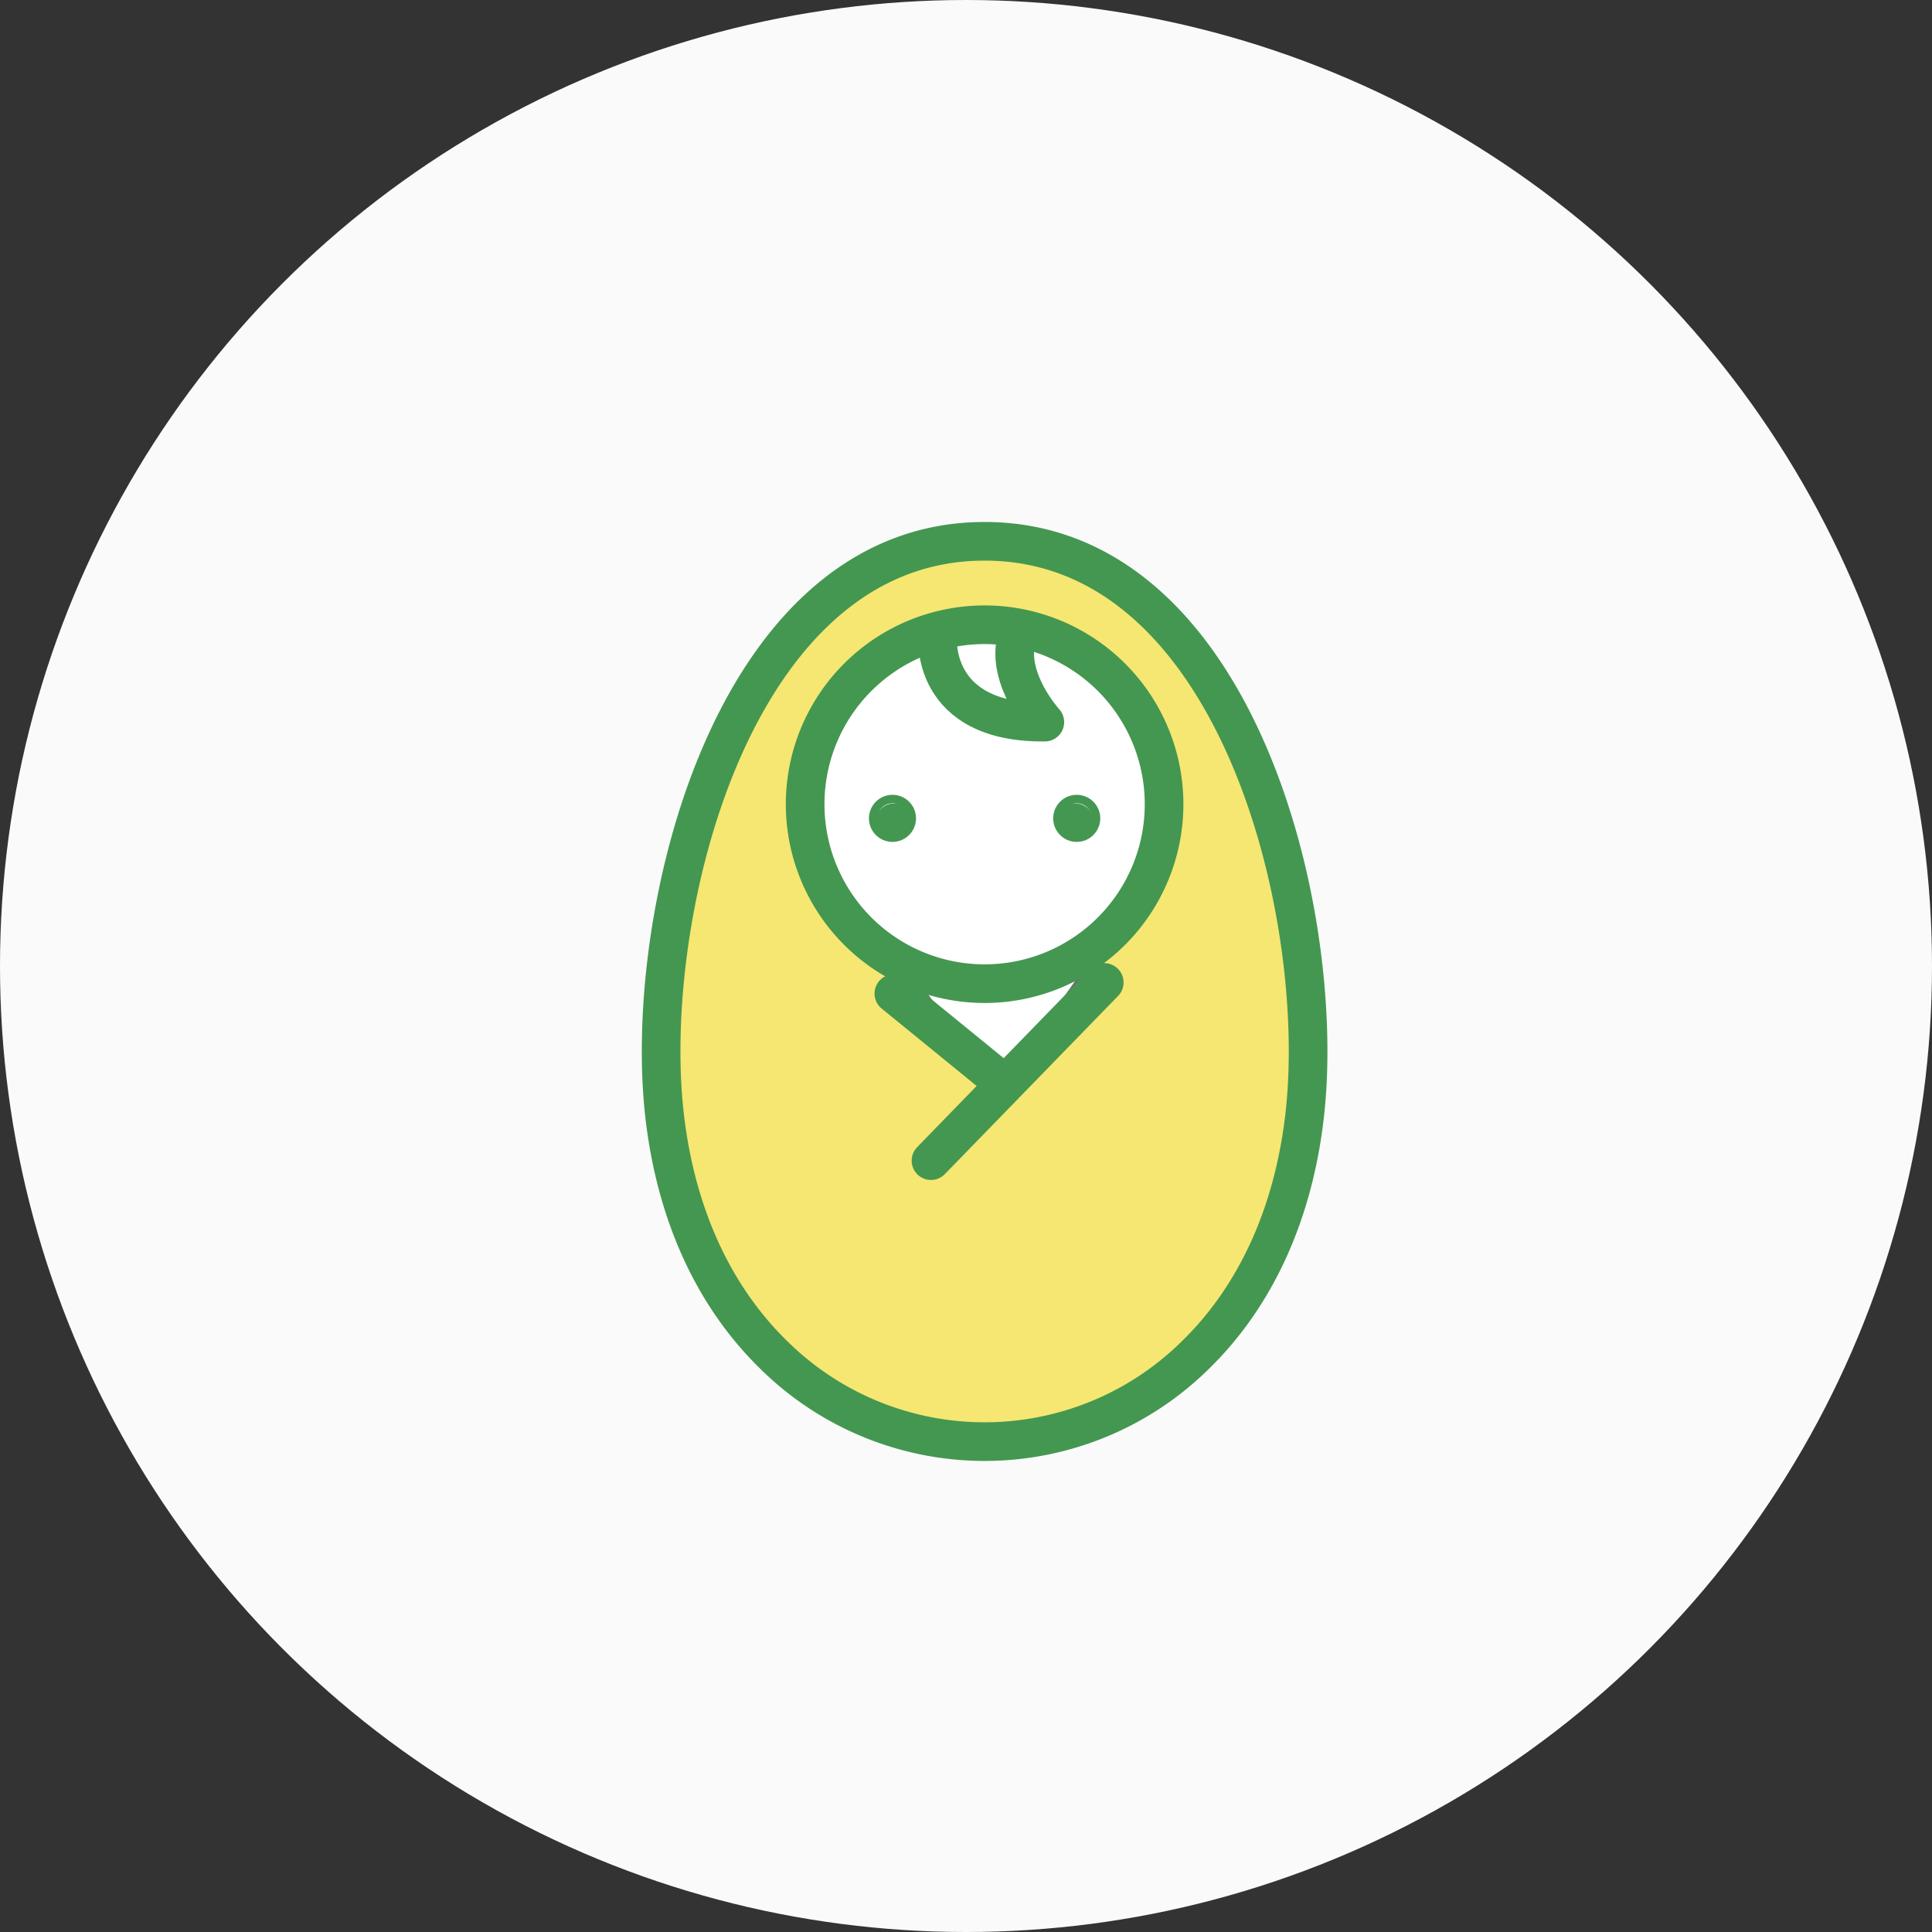
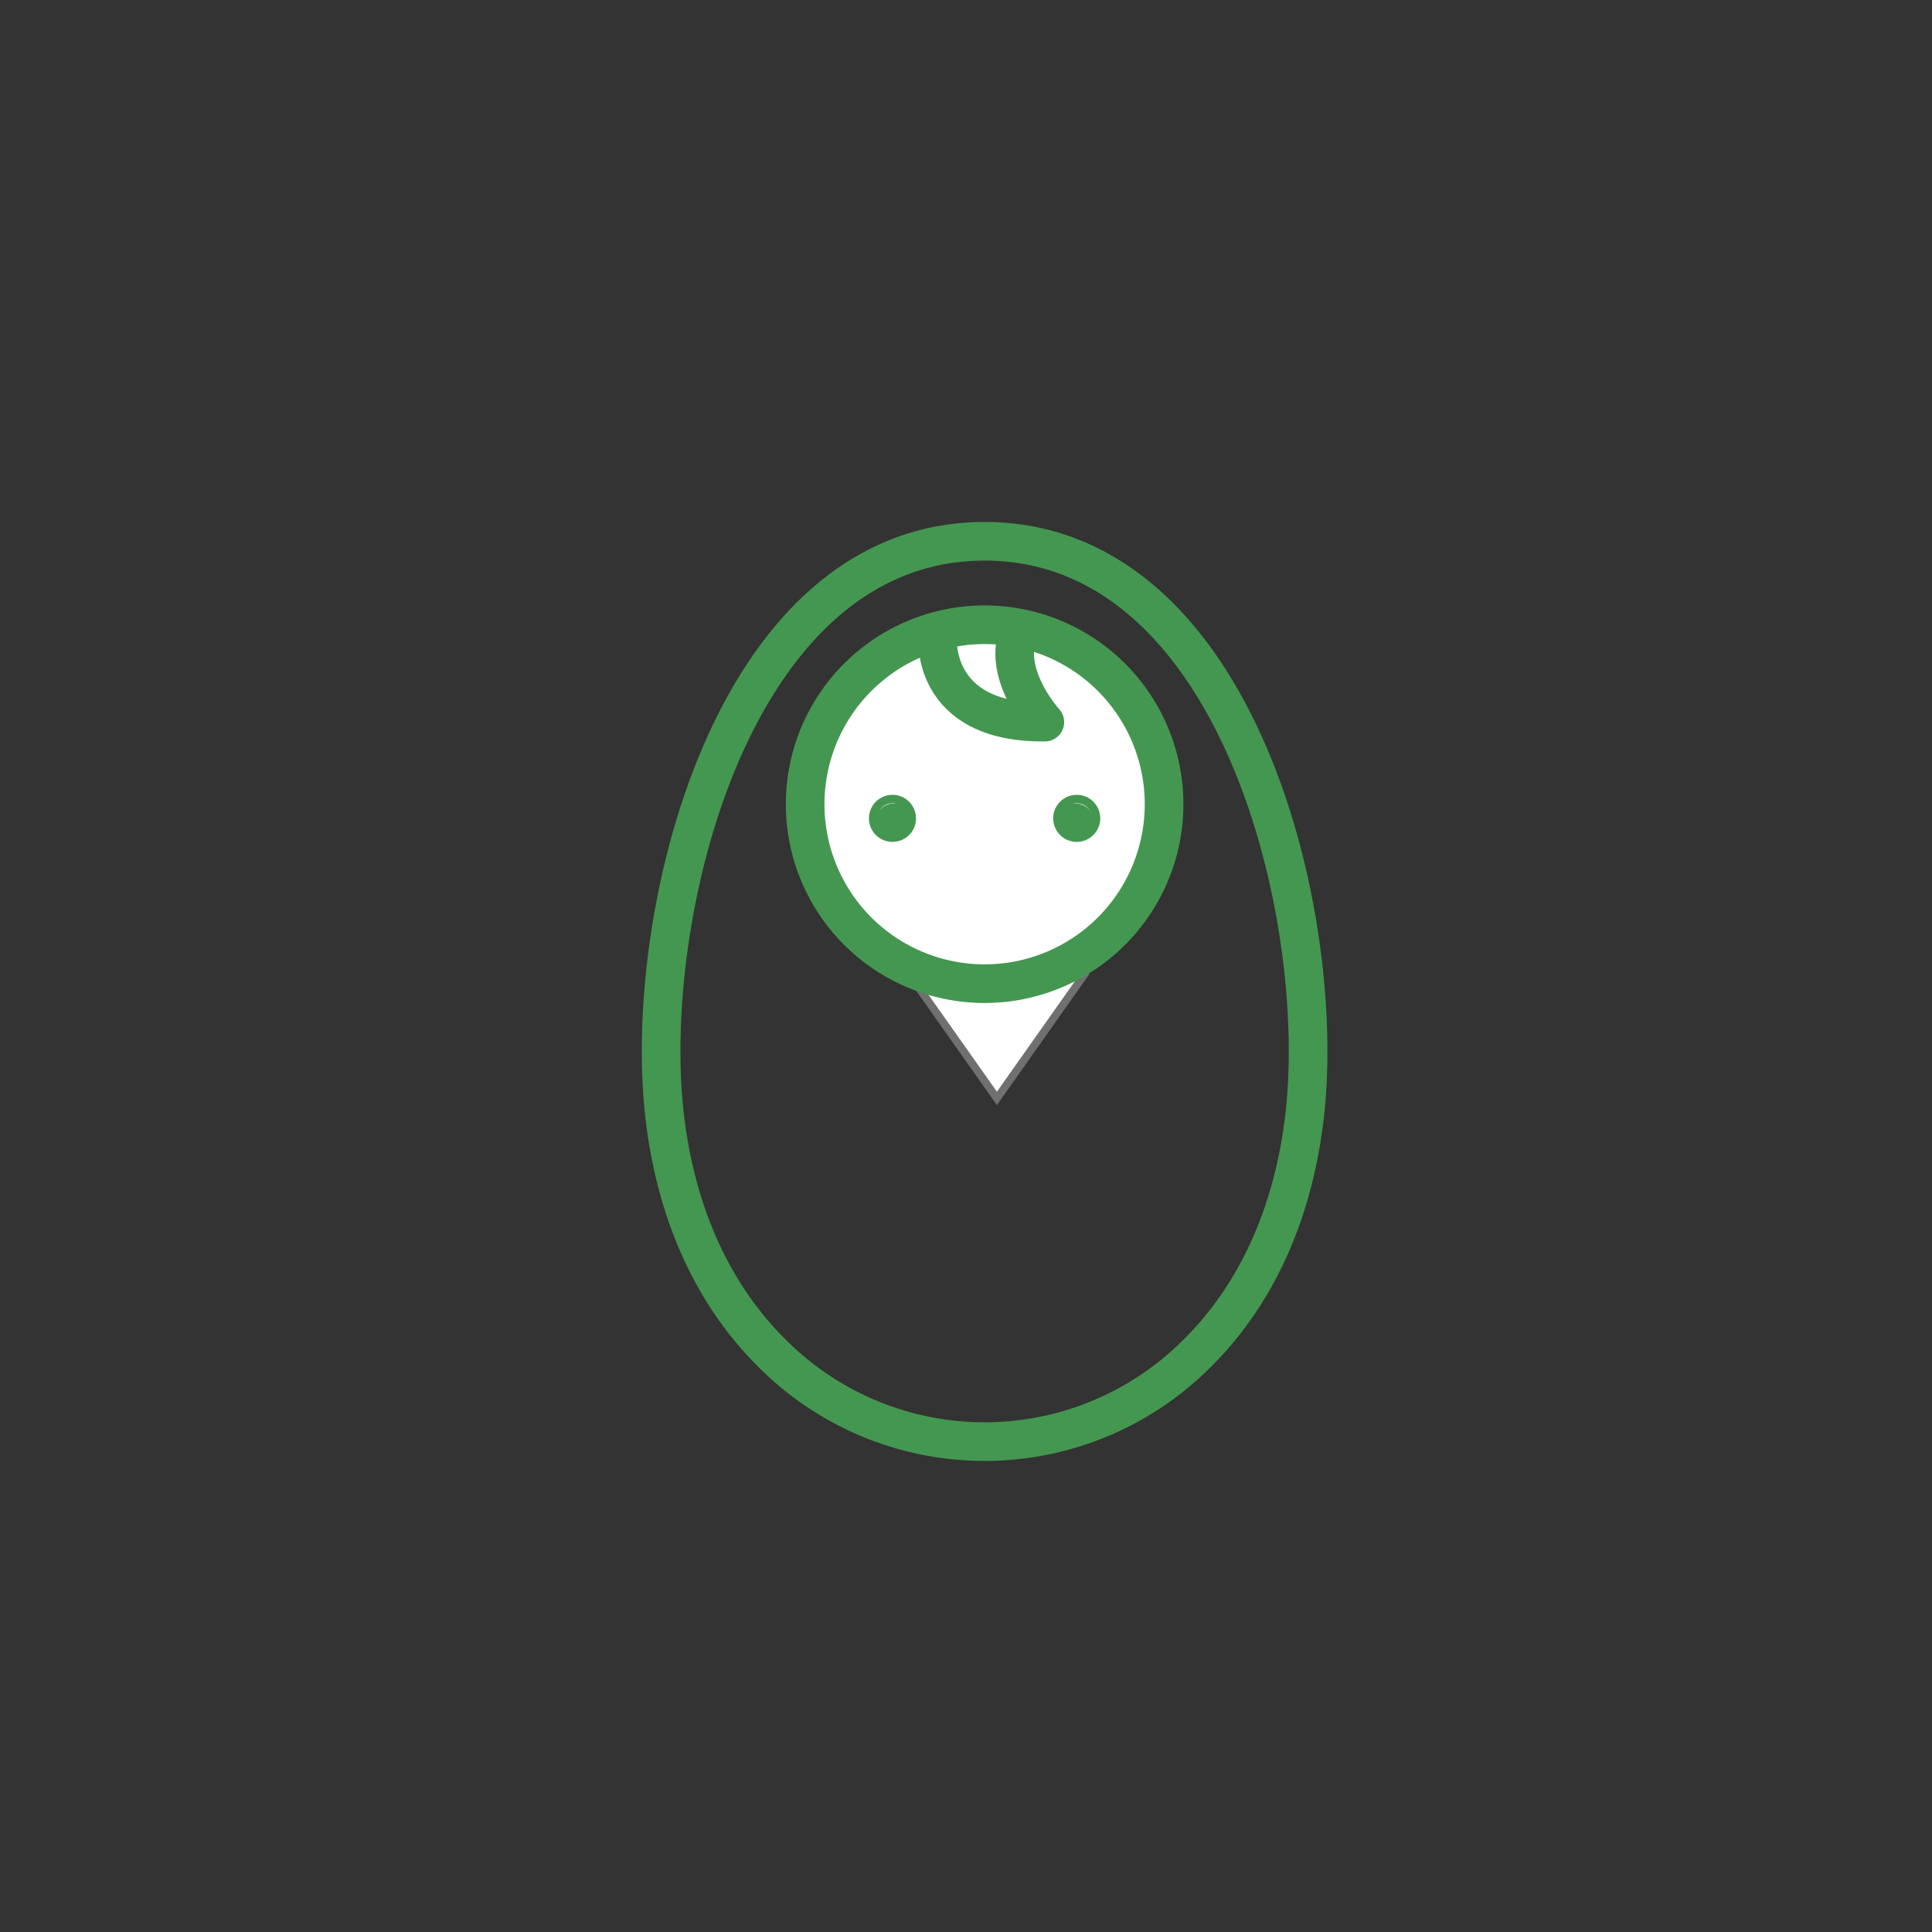
<svg xmlns="http://www.w3.org/2000/svg" width="250" height="250" viewBox="0 0 250 250">
  <rect x="0" y="0" width="250" height="250" fill="#333333" stroke="none" />
  <defs>
    <clipPath id="clip-path">
      <rect id="長方形_304" data-name="長方形 304" width="89.217" height="122" fill="none" />
    </clipPath>
  </defs>
  <g id="グループ_663" data-name="グループ 663" transform="translate(-175 -517)">
-     <circle id="楕円形_45" data-name="楕円形 45" cx="125" cy="125" r="125" transform="translate(175 517)" fill="#fafafa" />
    <g id="グループ_714" data-name="グループ 714" transform="translate(257.8 584.293)">
-       <ellipse id="楕円形_68" data-name="楕円形 68" cx="42.5" cy="58.5" rx="42.5" ry="58.5" transform="translate(2.2 2.707)" fill="#f5e772" />
      <g id="楕円形_70" data-name="楕円形 70" transform="translate(21.2 14.707)" fill="#fff" stroke="#707070" stroke-width="1">
        <circle cx="23" cy="23" r="23" stroke="none" />
-         <circle cx="23" cy="23" r="22.5" fill="none" />
      </g>
      <g id="多角形_1" data-name="多角形 1" transform="translate(58.2 75.707) rotate(180)" fill="#fff">
        <path d="M 23.035 16.5 L 0.965 16.5 L 12 0.867 L 23.035 16.5 Z" stroke="none" />
        <path d="M 12 1.734 L 1.93 16 L 22.07 16 L 12 1.734 M 12 0 L 24 17 L 0 17 L 12 0 Z" stroke="none" fill="#707070" />
      </g>
      <g id="グループ_713" data-name="グループ 713" clip-path="url(#clip-path)">
        <path id="パス_592" data-name="パス 592" d="M7.943,81.771c1.471,12.878,6.411,23.5,14.163,31.047a38.8,38.8,0,0,0,54.506,0c7.752-7.546,12.692-18.169,14.163-31.047C93.728,55.918,82.111,7.5,49.359,7.5S4.988,55.918,7.943,81.771Z" transform="translate(-4.75 -4.749)" fill="none" stroke="#449750" stroke-linecap="round" stroke-linejoin="round" stroke-width="5" />
        <path id="パス_593" data-name="パス 593" d="M104.77,60.173A23.222,23.222,0,1,1,81.548,36.951,23.222,23.222,0,0,1,104.77,60.173Z" transform="translate(-36.94 -23.402)" fill="none" stroke="#449750" stroke-linecap="round" stroke-linejoin="round" stroke-width="5" />
        <path id="パス_594" data-name="パス 594" d="M105.043,41.028S104,52.292,118.92,52.132c0,0-5.04-5.5-3.666-10.784" transform="translate(-66.517 -25.984)" fill="none" stroke="#449750" stroke-linecap="round" stroke-linejoin="round" stroke-width="5" />
-         <line id="線_61" data-name="線 61" x1="22.422" y2="23.062" transform="translate(37.668 59.833)" fill="none" stroke="#449750" stroke-linecap="round" stroke-linejoin="round" stroke-width="5" />
-         <line id="線_62" data-name="線 62" x1="12.973" y1="10.57" transform="translate(32.864 61.274)" fill="none" stroke="#449750" stroke-linecap="round" stroke-linejoin="round" stroke-width="5" />
        <path id="パス_595" data-name="パス 595" d="M88.752,104.337a.545.545,0,1,1-.545-.545A.545.545,0,0,1,88.752,104.337Z" transform="translate(-55.52 -65.735)" fill="none" stroke="#449750" stroke-linecap="round" stroke-linejoin="round" stroke-width="5" />
        <path id="パス_596" data-name="パス 596" d="M153.774,104.337a.545.545,0,1,1-.545-.545A.545.545,0,0,1,153.774,104.337Z" transform="translate(-96.701 -65.735)" fill="none" stroke="#449750" stroke-linecap="round" stroke-linejoin="round" stroke-width="5" />
        <circle id="楕円形_61" data-name="楕円形 61" cx="2.351" cy="2.351" r="2.351" transform="translate(30.502 36.676)" fill="#449750" />
        <circle id="楕円形_62" data-name="楕円形 62" cx="2.351" cy="2.351" r="2.351" transform="translate(54.013 36.676)" fill="#449750" />
      </g>
    </g>
  </g>
</svg>